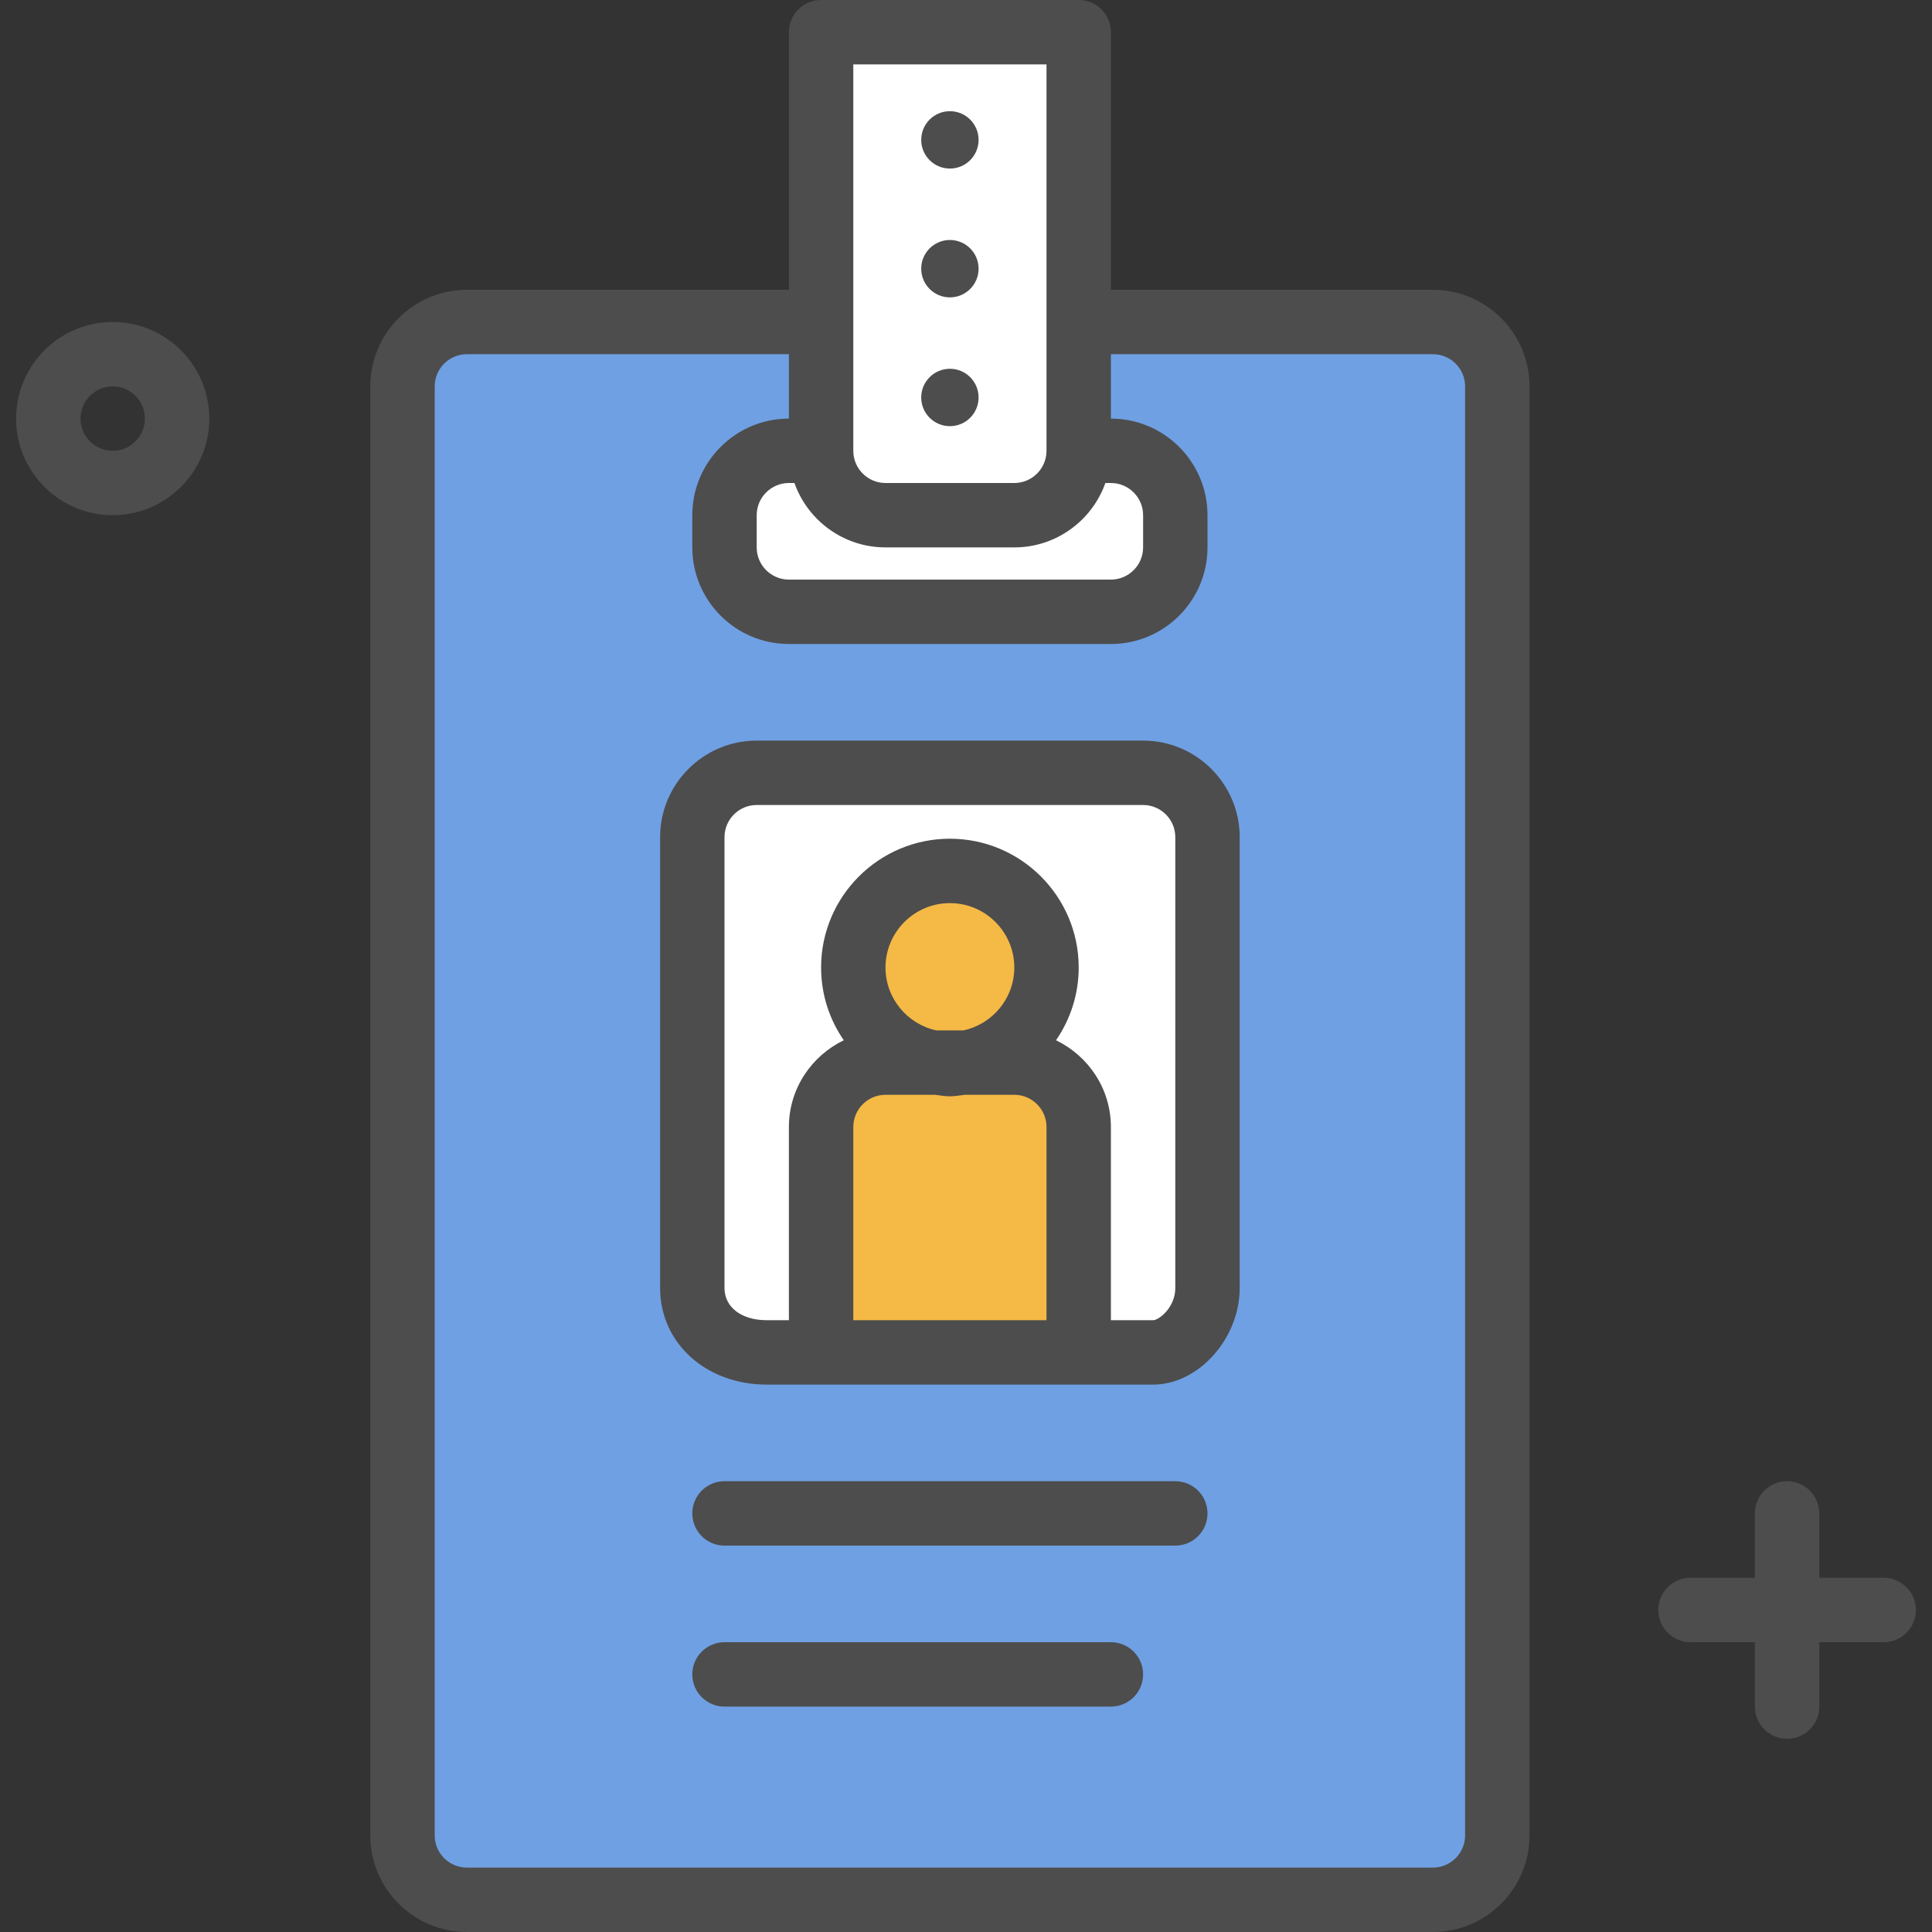
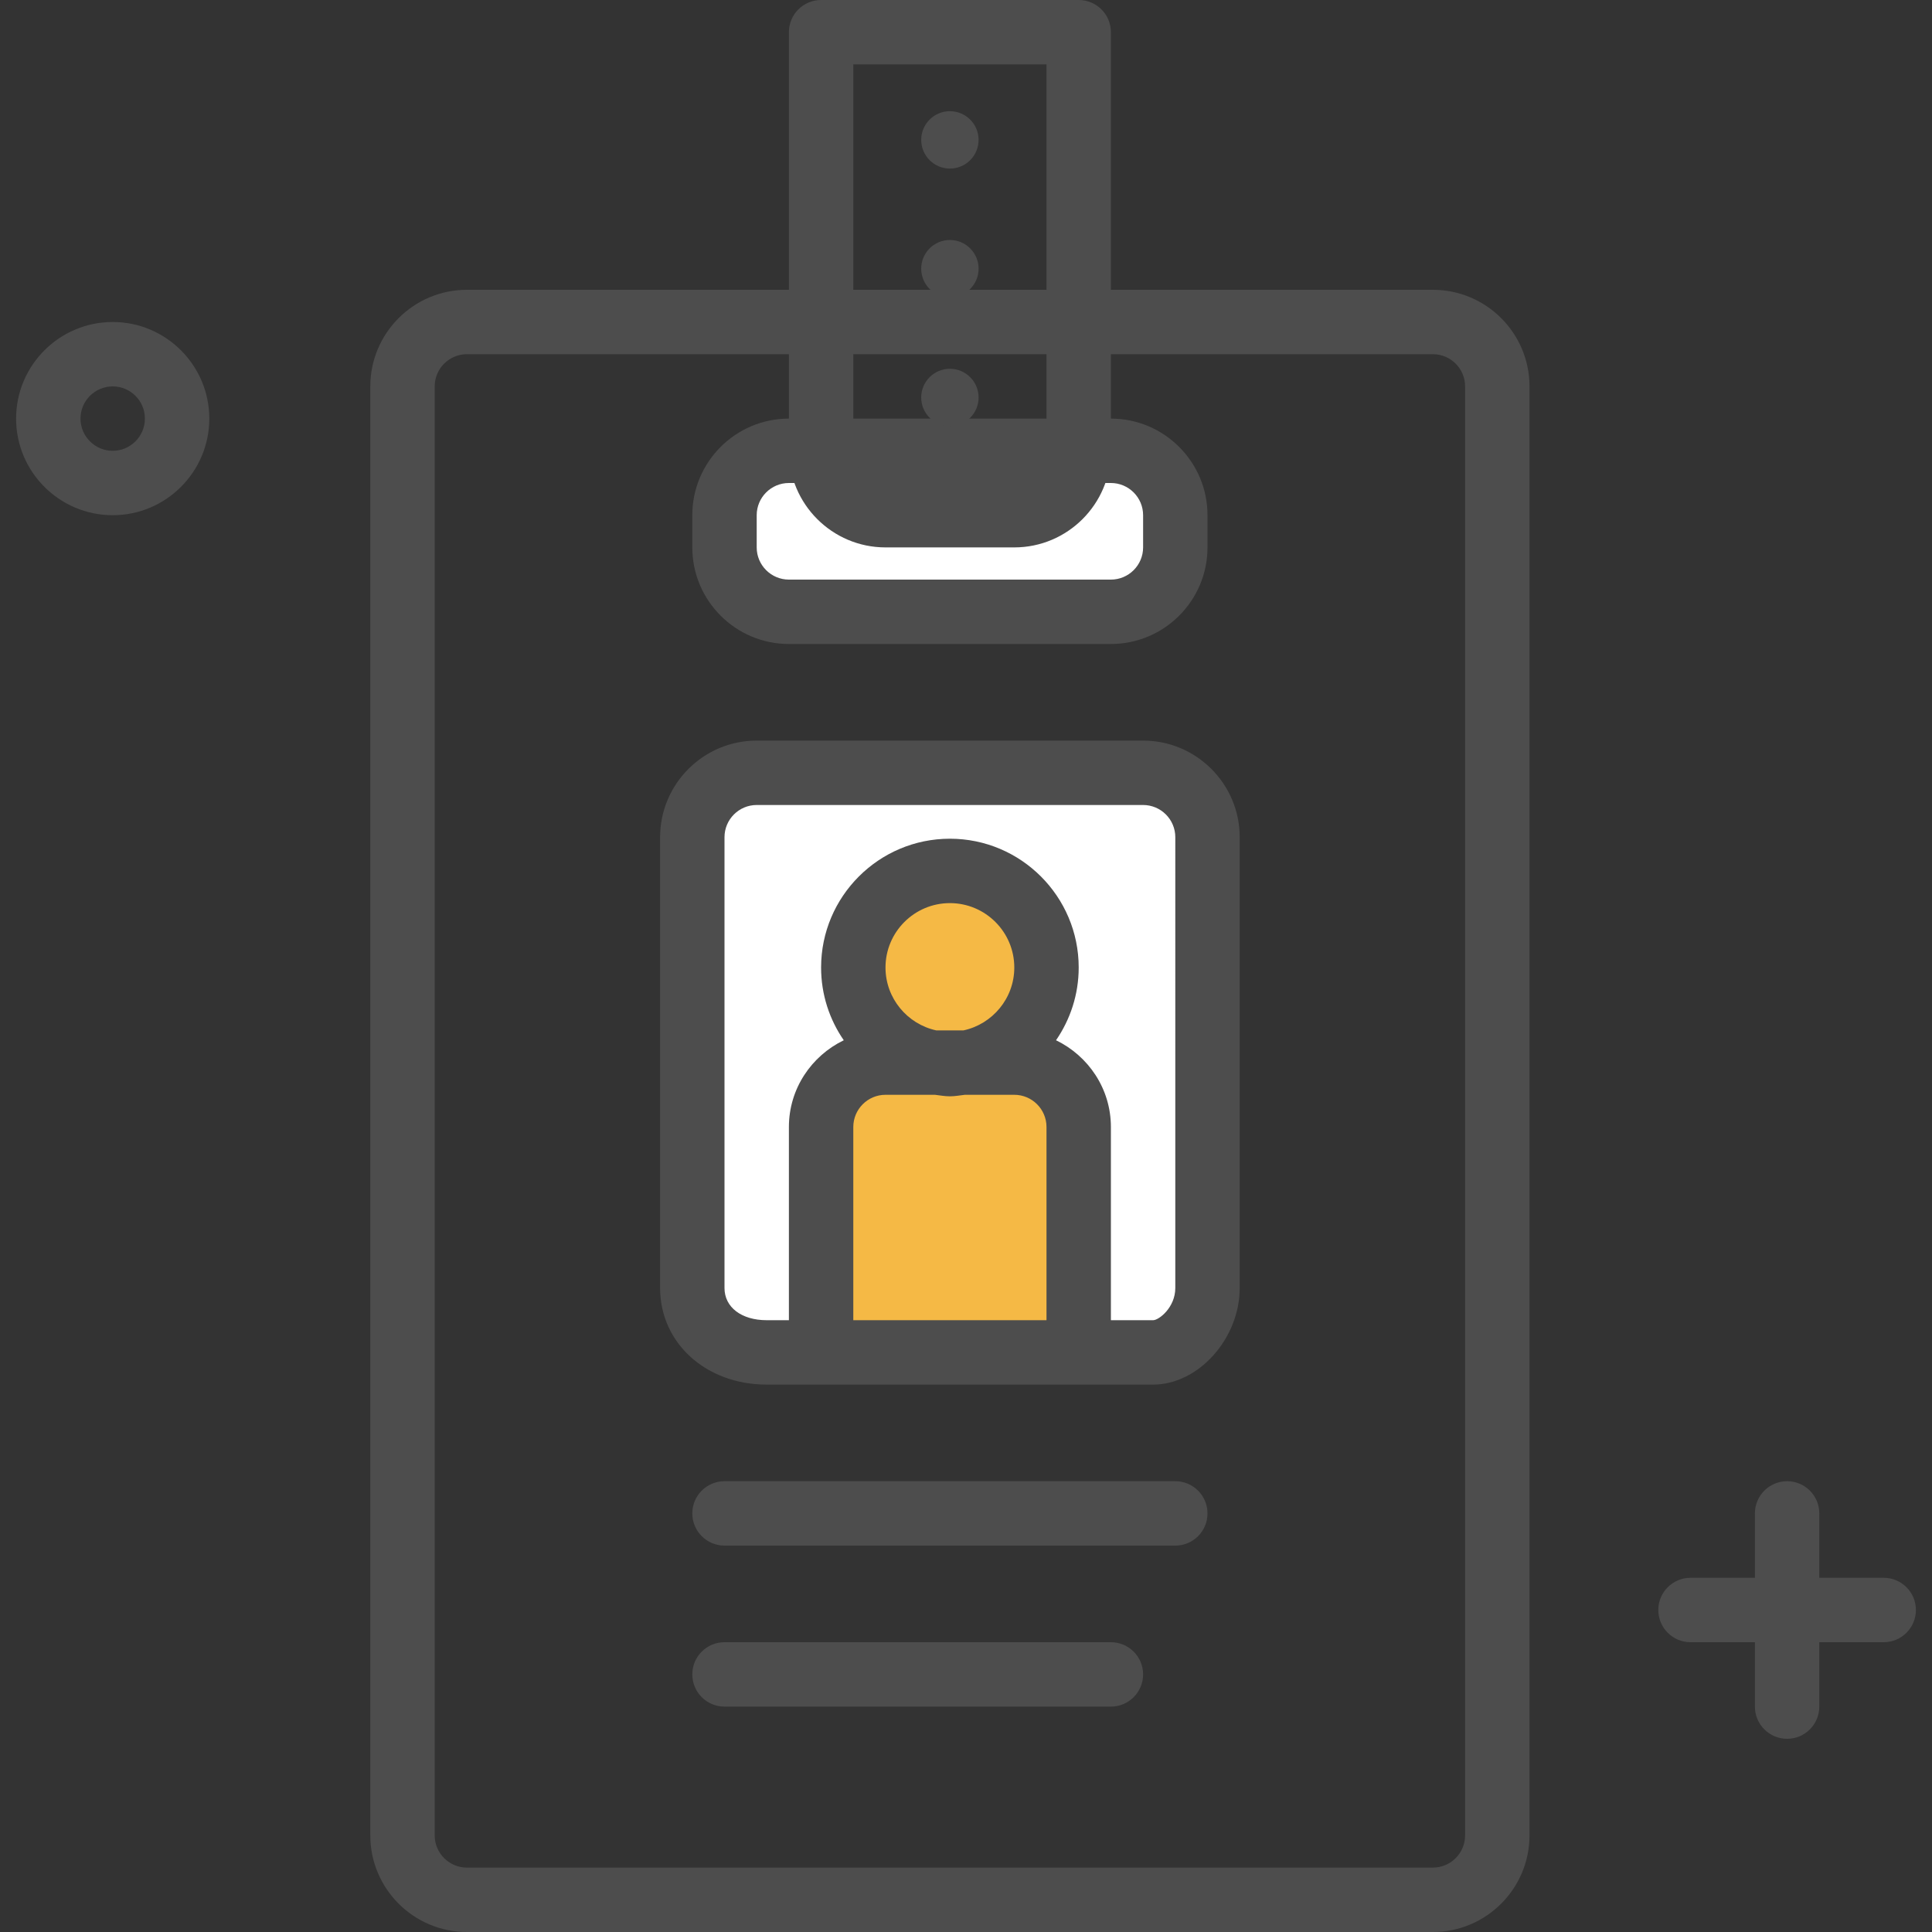
<svg xmlns="http://www.w3.org/2000/svg" height="800px" width="800px" version="1.1" id="Layer_1" viewBox="0 0 480 480" xml:space="preserve">
  <rect x="0" y="0" width="480" height="480" fill="#333333" stroke="none" />
-   <path style="fill:#6FA0E3;" d="M356,472H116c-8.84,0-16-7.16-16-16V96c0-8.84,7.16-16,16-16h240c8.84,0,16,7.16,16,16v360  C372,464.84,364.84,472,356,472z" />
  <g>
    <path style="fill:#FFFFFF;" d="M276,152h-80c-8.84,0-16-7.16-16-16v-8c0-8.84,7.16-16,16-16h80c8.84,0,16,7.16,16,16v8   C292,144.84,284.84,152,276,152z" />
-     <path style="fill:#FFFFFF;" d="M286.496,336h-96C179.16,336,172,328.84,172,320V208c0-8.84,7.16-16,16-16h96c8.84,0,16,7.16,16,16   v112C300,328.84,292.84,336,286.496,336z" />
+     <path style="fill:#FFFFFF;" d="M286.496,336h-96C179.16,336,172,328.84,172,320V208c0-8.84,7.16-16,16-16h96c8.84,0,16,7.16,16,16   v112z" />
  </g>
  <g>
    <circle style="fill:#F5B945;" cx="236" cy="240.4" r="24" />
    <path style="fill:#F5B945;" d="M268,336h-64v-56c0-8.84,7.16-16,16-16h32c8.84,0,16,7.16,16,16V336z" />
  </g>
  <g>
    <path style="fill:#4D4D4D;" d="M356,72H116c-13.232,0-24,10.768-24,24v360c0,13.232,10.768,24,24,24h240c13.232,0,24-10.768,24-24   V96C380,82.768,369.232,72,356,72z M364,456c0,4.416-3.592,8-8,8H116c-4.408,0-8-3.584-8-8V96c0-4.416,3.592-8,8-8h240   c4.408,0,8,3.584,8,8V456z" />
    <path style="fill:#4D4D4D;" d="M196,160h80c13.232,0,24-10.768,24-24v-8c0-13.232-10.768-24-24-24h-80c-13.232,0-24,10.768-24,24v8   C172,149.232,182.768,160,196,160z M188,128c0-4.416,3.592-8,8-8h80c4.408,0,8,3.584,8,8v8c0,4.416-3.592,8-8,8h-80   c-4.408,0-8-3.584-8-8V128z" />
    <path style="fill:#4D4D4D;" d="M276,408h-96c-4.416,0-8,3.576-8,8s3.584,8,8,8h96c4.416,0,8-3.576,8-8S280.416,408,276,408z" />
    <path style="fill:#4D4D4D;" d="M292,368H180c-4.416,0-8,3.576-8,8s3.584,8,8,8h112c4.416,0,8-3.576,8-8S296.416,368,292,368z" />
    <path style="fill:#4D4D4D;" d="M284,184h-96c-13.232,0-24,10.768-24,24v112c0,13.68,11.392,24,26.496,24H204h64h18.496   C297.752,344,308,332.56,308,320V208C308,194.768,297.232,184,284,184z M212,328v-48c0-4.416,3.592-8,8-8h12.288   c1.232,0.144,2.44,0.376,3.712,0.376s2.48-0.232,3.712-0.376H252c4.408,0,8,3.584,8,8v48H212z M220,240.376c0-8.824,7.176-16,16-16   s16,7.176,16,16c0,7.656-5.416,14.064-12.624,15.624h-6.76C225.424,254.44,220,248.032,220,240.376z M292,320   c0,4.856-4.088,8-5.504,8H276v-48c0-9.504-5.6-17.664-13.632-21.552c3.536-5.144,5.632-11.368,5.632-18.072   c0-17.648-14.352-32-32-32s-32,14.352-32,32c0,6.712,2.088,12.928,5.632,18.072C201.6,262.336,196,270.496,196,280v48h-5.504   c-6.28,0-10.496-3.216-10.496-8V208c0-4.416,3.592-8,8-8h96c4.408,0,8,3.584,8,8V320z" />
    <path style="fill:#4D4D4D;" d="M468,392h-16v-16c0-4.424-3.584-8-8-8s-8,3.576-8,8v16h-16c-4.416,0-8,3.576-8,8s3.584,8,8,8h16v16   c0,4.424,3.584,8,8,8s8-3.576,8-8v-16h16c4.416,0,8-3.576,8-8S472.416,392,468,392z" />
    <path style="fill:#4D4D4D;" d="M28,80C14.768,80,4,90.768,4,104s10.768,24,24,24s24-10.768,24-24S41.232,80,28,80z M28,112   c-4.408,0-8-3.584-8-8s3.592-8,8-8s8,3.584,8,8S32.408,112,28,112z" />
  </g>
-   <path style="fill:#FFFFFF;" d="M252,128h-32c-8.84,0-16-7.16-16-16V8h64v104C268,120.84,260.84,128,252,128z" />
  <g>
    <path style="fill:#4D4D4D;" d="M268,0h-64c-4.416,0-8,3.576-8,8v104c0,13.232,10.768,24,24,24h32c13.232,0,24-10.768,24-24V8   C276,3.576,272.416,0,268,0z M260,112c0,4.416-3.592,8-8,8h-32c-4.408,0-8-3.584-8-8V16h48V112z" />
    <circle style="fill:#4D4D4D;" cx="236" cy="34.752" r="7.128" />
    <circle style="fill:#4D4D4D;" cx="236" cy="66.752" r="7.128" />
    <circle style="fill:#4D4D4D;" cx="236" cy="98.752" r="7.128" />
  </g>
</svg>